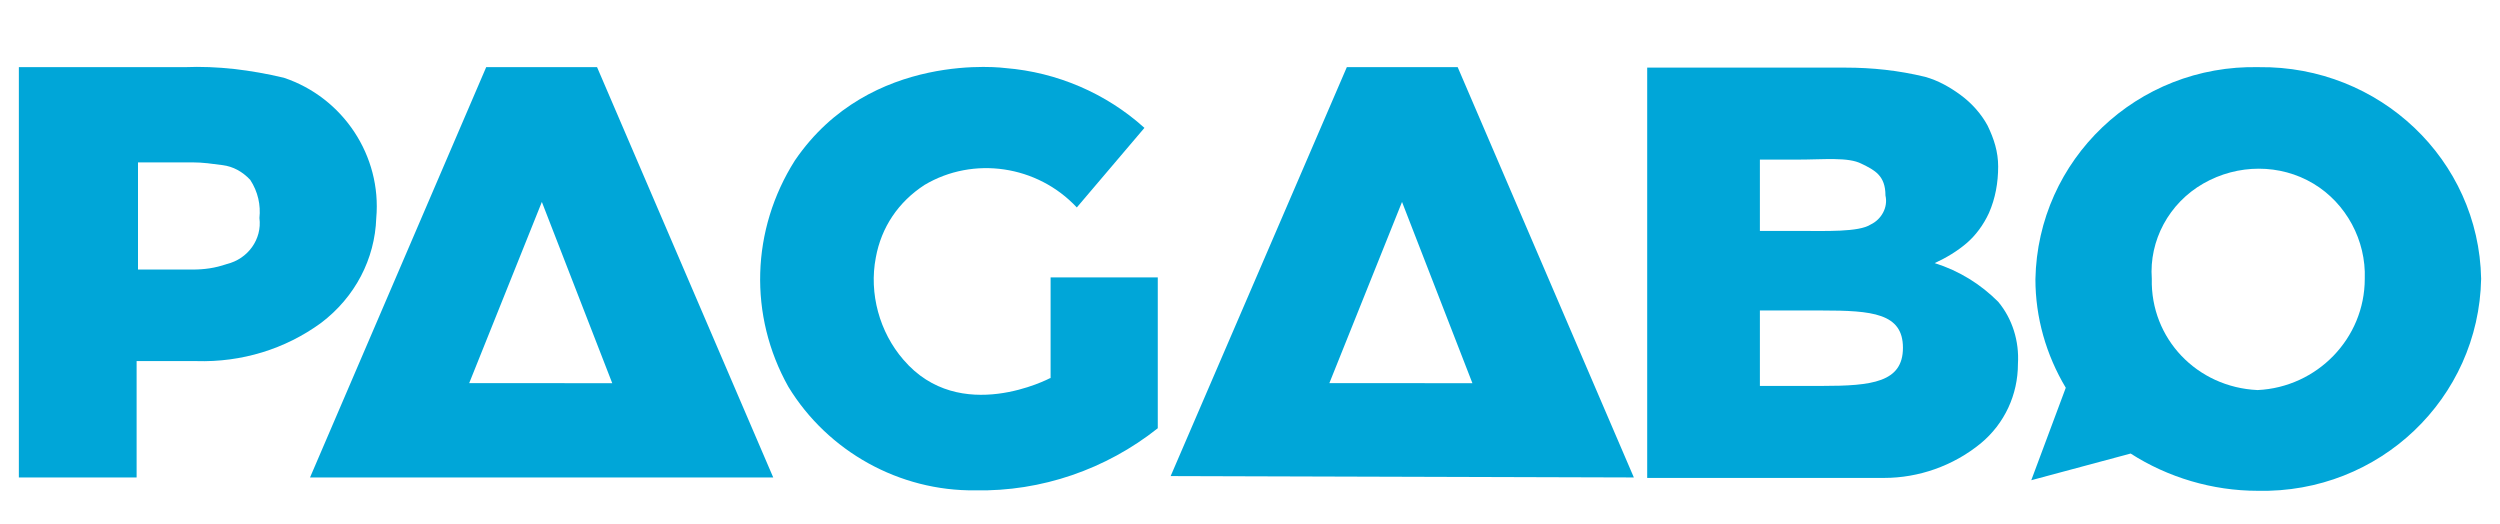
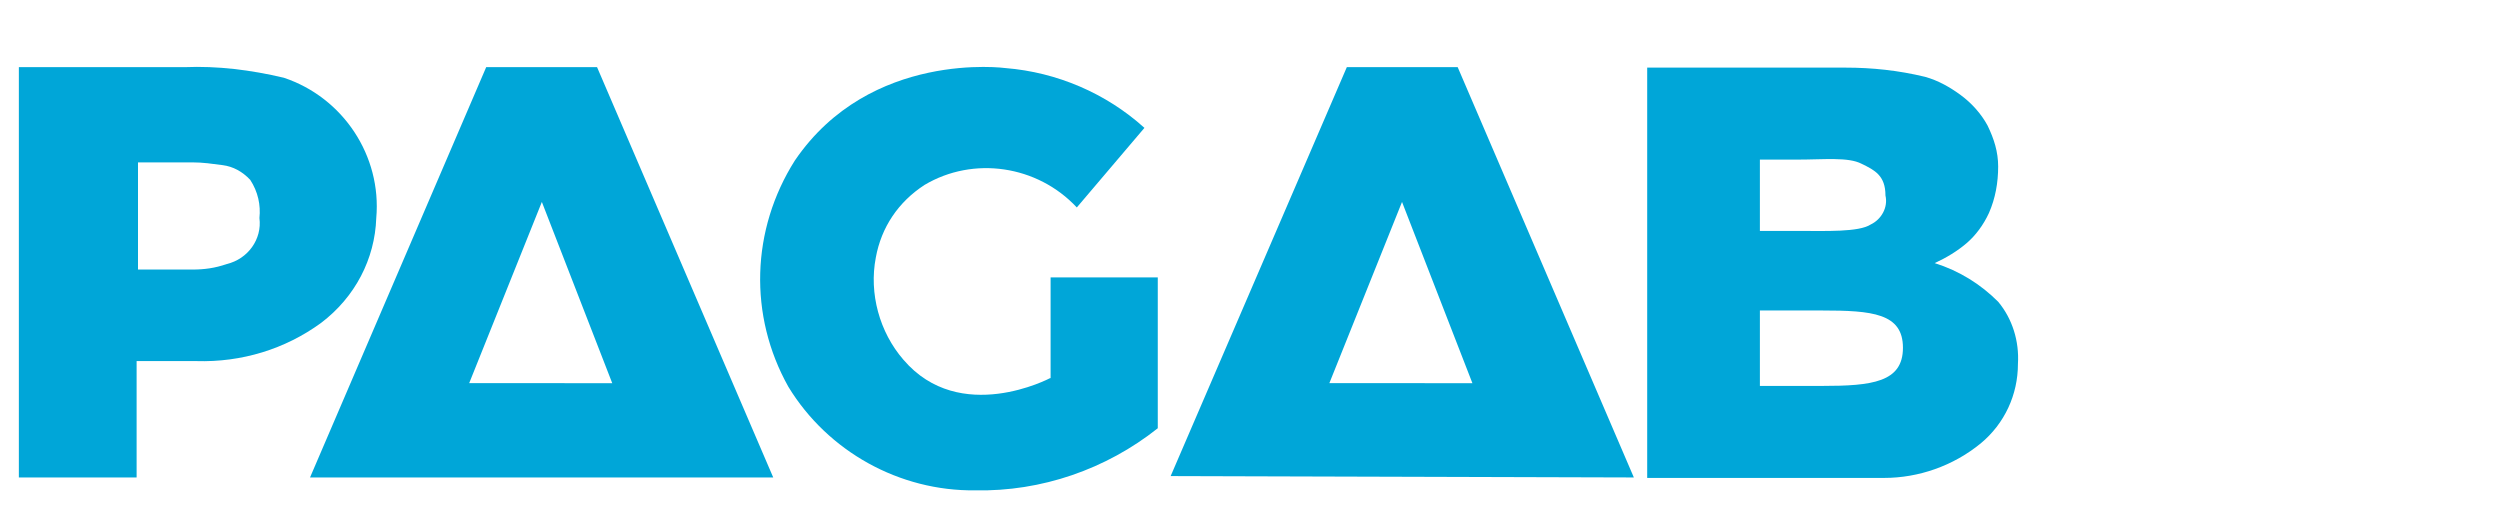
<svg xmlns="http://www.w3.org/2000/svg" xmlns:ns1="http://www.inkscape.org/namespaces/inkscape" version="1.1" id="svg39485" x="0px" y="0px" viewBox="0 0 543.5 114" style="enable-background:new 0 0 543.5 114;" xml:space="preserve">
  <style type="text/css">
	.st0{display:none;}
	.st1{display:inline;fill:#253746;}
	.st2{display:inline;}
	.st3{fill:#233E51;}
	.st4{display:inline;fill:#BED62F;}
	.st5{display:inline;fill:#0595D5;}
	.st6{fill:#58585A;}
	.st7{fill:#00A6D8;}
</style>
  <g id="layer1" transform="translate(33.66,83.319)" ns1:groupmode="layer" ns1:label="Layer 1" class="st0">
-     <path id="path38588" ns1:connector-curvature="0" class="st1" d="M455,43.7h-18.3V19.1h-6.3v31.1h31.1l0,0L455,43.7z" />
+     <path id="path38588" ns1:connector-curvature="0" class="st1" d="M455,43.7h-18.3V19.1h-6.3h31.1l0,0L455,43.7z" />
    <g id="g39548" transform="matrix(7.175,0,0,7.175,208.655,227.916)" class="st2">
      <path id="path38578" ns1:connector-curvature="0" class="st3" d="M39.1-28.2c1.4,0,1.6,0.6,1.6,1.3c0,0.6-0.2,1.3-1.6,1.3    h-1.9v-2.6L39.1-28.2z M36.8-29.1h-0.4v4.3h2.8c2.2,0,2.5-1.4,2.5-2.2c0-0.8-0.3-2.2-2.5-2.2L36.8-29.1z" />
-       <path id="path38580" ns1:connector-curvature="0" class="st3" d="M21.8-28.2h-3.5v2.5h3.5V-28.2z M18.4-29.1h3.2    c0.8,0,1.1,0.2,1.1,1v2.3c0,0.8-0.3,1-1.1,1h-3.2c-0.8,0-1.1-0.2-1.1-1v-2.3C17.4-28.9,17.6-29.1,18.4-29.1" />
      <path id="path38584" ns1:connector-curvature="0" class="st3" d="M25.2-25.7h3.1v-3.4h0.9v3.3c0,0.8-0.3,1-1.1,1h-2.7    c-0.8,0-1.1-0.2-1.1-1v-3.3h0.9L25.2-25.7z" />
      <path id="path38592" ns1:connector-curvature="0" class="st3" d="M13.5-27.3v0.7h1.3v0.9h-3.3v-2.5h3.3l0.9-0.9h-4    c-0.8,0-1.1,0.2-1.1,1v2.3c0,0.8,0.3,1,1.1,1h3c0.8,0,1.1-0.2,1.1-1v-1.5H13.5z" />
      <path id="path38596" ns1:connector-curvature="0" class="st3" d="M-15.1-37.3h0.9v1.7h2.9v-1.7h0.9v4.3h-0.9v-1.7h-2.9v1.7    h-0.9V-37.3z" />
      <path id="path38600" ns1:connector-curvature="0" class="st3" d="M-3.1-33.9H0v-3.4h0.9v3.3c0,0.8-0.3,1-1.1,1h-2.7    C-3.7-33-4-33.2-4-34v-3.3h0.9V-33.9z" />
      <path id="path38604" ns1:connector-curvature="0" class="st3" d="M-15.8-37.3L-15.8-37.3h-4.8v0.9h1.8v3.4h0.9v-3.4h1.3    L-15.8-37.3z" />
      <path id="path38608" ns1:connector-curvature="0" class="st3" d="M5.8-33.9H3.2v-3.4H2.4v4.3h4.3l0,0L5.8-33.9z" />
      <path id="path38612" ns1:connector-curvature="0" class="st3" d="M-32.5-36.4h2.4l0.9-0.9h-4.2v4.3h0.9v-1.7h1.8v-0.9h-1.8    V-36.4z" />
      <path id="path38616" ns1:connector-curvature="0" class="st3" d="M-7.9-36.4h2.4l0.9-0.9h-4.2v4.3h0.9v-1.7h1.8v-0.9h-1.8    L-7.9-36.4z" />
      <path id="path38620" ns1:connector-curvature="0" class="st3" d="M-28.6-33c0.5-0.9,1.4-2.5,1.8-3.1c0.4,0.7,1.3,2.2,1.8,3.1    h1l-2.5-4.3h-0.7l-2.5,4.3H-28.6z" />
      <path id="path38622" ns1:connector-curvature="0" class="st3" d="M-22.8-33h0.9v-4.3h-0.9V-33z" />
    </g>
    <path id="path38626" ns1:connector-curvature="0" class="st4" d="M284.4-8.6L271.1,4.7h62.2L319.9-8.6H284.4z" />
    <path id="path38630" ns1:connector-curvature="0" class="st4" d="M284.4-8.6v-35.6l-13.3-13.3V4.7L284.4-8.6z" />
    <path id="path38634" ns1:connector-curvature="0" class="st5" d="M256.7,19.1L270,5.8h-62.2l13.3,13.3H256.7z" />
    <path id="path38638" ns1:connector-curvature="0" class="st5" d="M256.7,19.1v35.6L270,67.9V5.8L256.7,19.1z" />
    <g id="g39577" transform="matrix(0.59,0,0,0.59,7.934,-181.076)" class="st2">
      <polygon id="polygon37836" class="st6" points="-40.8,514.6 -44.1,514.6 -44.1,486.1 -44.2,486.1 -52,503.1 -54.5,503.1     -62.4,486.2 -62.6,486.2 -62.6,514.6 -65.7,514.6 -65.7,481.4 -61.2,481.4 -53.2,498.2 -53.1,498.2 -45.1,481.4 -40.8,481.4   " />
      <path id="path37838" ns1:connector-curvature="0" class="st6" d="M-21.1,501v-2.6c0-2.8-1.3-5.6-5.1-5.6    c-3.6,0-5.1,2.8-5.1,5.6v2.6H-21.1z M-34.6,506.6v-7.2c0-5.8,3.8-9.1,8.6-9.1c5,0,8,3.2,8,8.4v4.7h-13.3v3.3c0,4,2.1,5.8,6,5.8    c2,0,4.1-0.6,5.8-1.7l1.2,2.2c-2.2,1.6-4.8,2.4-7.5,2.3C-31,515.2-34.6,512.6-34.6,506.6" />
      <path id="path37840" ns1:connector-curvature="0" class="st6" d="M-12.2,490.9h3.1v4.1H-9c1.3-2.9,4.2-4.8,7.4-4.7    c2.8-0.1,5.2,1.9,5.8,4.6l0,0c1.3-2.9,4.2-4.7,7.4-4.6c3.2-0.1,5.8,2.4,5.9,5.5c0,0.2,0,0.3,0,0.5v18.3h-3.3v-17.3    c0-3.2-1.6-4.3-4.1-4.3c-2.7,0-5.8,2.7-5.8,6.1v15.6H1.1V497c0-3-1.6-4.1-4.1-4.1c-2.8,0-5.9,2.8-5.9,6.4v15.3h-3.3V490.9z" />
      <path id="path37842" ns1:connector-curvature="0" class="st6" d="M37.7,507.7v-10.3c0-2.7-1.5-4.5-4.6-4.5    c-2.6,0-5.6,2.7-5.6,6.9v6.1c0,3.8,2.6,6.8,5.7,6.8C35.9,512.7,37.7,511.1,37.7,507.7 M27.3,510.7L27.3,510.7l-0.1,3.9h-2.9v-33.3    h3.3v13.3h0.2c1.2-2.6,3.8-4.3,6.7-4.4c4.5,0,6.6,3.3,6.6,7v10.3c0,4.9-3.3,7.6-7.2,7.6C31.3,515.2,28.2,513.5,27.3,510.7" />
      <path id="path37844" ns1:connector-curvature="0" class="st6" d="M59.6,501v-2.6c0-2.8-1.3-5.6-5.1-5.6    c-3.6,0-5.1,2.8-5.1,5.6v2.6H59.6z M46.1,506.6v-7.2c0-5.8,3.8-9.1,8.6-9.1c5,0,8,3.2,8,8.4v4.7H49.4v3.3c0,4,2.1,5.8,6,5.8    c2,0,4-0.6,5.8-1.7l1.2,2.2c-2.2,1.6-4.8,2.4-7.5,2.3C49.7,515.2,46.1,512.6,46.1,506.6" />
      <path id="path37846" ns1:connector-curvature="0" class="st6" d="M68.5,490.9h3.1v4.1l0,0c1.7-3.5,4-4.4,6.8-4.4    c0.5,0,1.1,0,1.6,0.1v2.9c-0.7-0.1-1.3-0.1-2-0.1c-3.1,0-6.2,1.8-6.2,6.2v14.9h-3.3V490.9z" />
      <path id="path37848" ns1:connector-curvature="0" class="st6" d="M105.7,506.6v-7.9c0-3.2-1.5-5.7-5.3-5.7    c-3.8,0-5.2,2.7-5.2,6v7.7c0,3.6,1.5,5.9,5.3,5.9C104.3,512.5,105.7,509.9,105.7,506.6 M91.9,506.6v-7.7c0-5.6,3.6-8.6,8.5-8.6    c5,0,8.5,2.9,8.5,8.5v7.7c0,5.8-3.6,8.7-8.5,8.7C95.4,515.2,91.9,512.3,91.9,506.6" />
      <path id="path37850" ns1:connector-curvature="0" class="st6" d="M116.7,493.6H113v-2.7h3.6v-4.1c0-3.9,2.3-6.1,5.8-6.1    c0.9,0,1.8,0.1,2.7,0.3v2.7c-0.8-0.2-1.5-0.3-2.3-0.2c-1.7,0-3,0.9-3,3.3v4.1h4.8v2.7h-4.8v21h-3.3v-21L116.7,493.6L116.7,493.6z" />
      <path id="path37852" ns1:connector-curvature="0" class="st6" d="M139.8,510.4v-16.8H136V491h3.9v-6.9h3.3v6.9h6.1v2.6h-6.1    v15.8c0,1.9,1,2.8,3.1,2.8c1,0,1.9-0.2,2.9-0.5v2.7c-1.3,0.5-2.6,0.7-3.9,0.8C142.6,515,139.8,514.2,139.8,510.4" />
      <path id="path37854" ns1:connector-curvature="0" class="st6" d="M154.1,481.4h3.3v13.4h0.1c1.3-2.8,4.1-4.6,7.2-4.5    c3.8,0,6,2.7,6,6.1v18.2h-3.3v-17.3c0-3.2-1.4-4.4-4.1-4.4c-2.9,0-5.9,2.9-5.9,6.5v15.2h-3.3V481.4z" />
-       <path id="path37856" ns1:connector-curvature="0" class="st6" d="M189.9,501v-2.6c0-2.8-1.3-5.6-5.1-5.6    c-3.6,0-5.1,2.8-5.1,5.6v2.6H189.9z M176.4,506.6v-7.2c0-5.8,3.8-9.1,8.6-9.1c5,0,8,3.2,8,8.4v4.7h-13.4v3.3c0,4,2.1,5.8,6,5.8    c2.1,0,4.1-0.6,5.8-1.7l1.2,2.2c-2.2,1.6-4.8,2.4-7.5,2.3C180.1,515.2,176.4,512.6,176.4,506.6" />
      <path id="path37858" ns1:connector-curvature="0" class="st6" d="M205.2,510.8l2.3-2.4c2.5,2.3,4.5,3.7,8.6,3.7    c4,0,6.3-2.5,6.3-5.7c0-3.7-2.6-5.3-5.2-6.5l-4.2-2c-3.9-1.8-6.3-4.6-6.3-8.4c0-4.9,3.7-8.7,9.5-8.7c3.7,0,7,1.2,9.2,3.8l-2.2,2.2    c-2.2-2-4.1-3.1-7.2-3.1c-3.2,0-5.7,1.8-5.7,5.4c0,2.7,1.6,4.2,4.8,5.7l3.9,1.9c4.4,2.1,7,4.9,7,9.1c0,5.5-4.3,9.3-10.2,9.3    C211.2,515.2,207.6,513.6,205.2,510.8" />
      <polygon id="polygon37860" class="st6" points="253,514.6 250,514.6 235,487.1 234.9,487.1 234.9,514.6 231.8,514.6 231.8,481.4     235.3,481.4 249.8,507.7 249.9,507.7 249.9,481.4 253,481.4   " />
      <path id="path37862" ns1:connector-curvature="0" class="st6" d="M259.3,505.4v-14.7c0-6,4.4-9.9,10.9-9.9    c6,0,9.9,3.5,9.9,8.4v2.5H277v-1.9c0-3.6-2.3-6.3-7-6.3s-7.2,3-7.2,7.2v14.1c0,5.1,3,7.3,7.4,7.3s6.8-2.5,6.8-5.9V504h3.1v2.5    c0,5.3-4,8.6-9.9,8.6C263.9,515.2,259.3,511.9,259.3,505.4" />
      <rect id="rect37864" x="284.6" y="499.5" class="st6" width="9.7" height="2.6" />
      <polygon id="polygon37866" class="st6" points="299.7,481.4 303.1,481.4 303.1,511.6 317.7,511.6 317.7,514.6 299.7,514.6   " />
      <path id="path37868" ns1:connector-curvature="0" class="st6" d="M334.8,506.7V503h-4c-2.7,0-5.9,0.9-5.9,4.9    c0,3.2,2,4.7,4.3,4.7C332.3,512.6,334.8,510,334.8,506.7C334.8,506.8,334.8,506.8,334.8,506.7 M321.6,508.4c0-5.5,4.9-7.6,8.7-7.6    h4.5v-4.1c0-2.8-1.9-4.1-4.7-4.1c-2.5,0-4.9,1.2-4.9,3.7v1.4h-2.9v-1.4c0-4,3.7-6.1,8.3-6.1c4.2,0,7.6,1.9,7.6,6.3v12    c0,1.8,0.2,4.9,0.2,6h-3l-0.2-3.7h-0.1c-1.3,2.7-4,4.4-7,4.3C324.7,515.1,321.6,512.9,321.6,508.4" />
      <polygon id="polygon37870" class="st6" points="352.2,514.7 349,514.7 342,490.9 345.5,490.9 350.8,510.2 350.9,510.2     356.4,490.9 359.5,490.9   " />
      <path id="path37872" ns1:connector-curvature="0" class="st6" d="M375.5,506.7V503h-4c-2.8,0-5.9,0.9-5.9,4.9    c0,3.2,2,4.7,4.3,4.7C373,512.6,375.5,510,375.5,506.7C375.5,506.8,375.5,506.8,375.5,506.7 M362.2,508.4c0-5.5,4.8-7.6,8.7-7.6    h4.5v-4.1c0-2.8-1.9-4.1-4.7-4.1c-2.5,0-4.9,1.2-4.9,3.7v1.4h-2.9v-1.4c0-4,3.7-6.1,8.2-6.1c4.2,0,7.6,1.9,7.6,6.3v12    c0,1.8,0.2,4.9,0.2,6h-3l-0.2-3.7h-0.1c-1.3,2.7-4,4.4-6.9,4.3C365.3,515.1,362.2,512.9,362.2,508.4" />
-       <path id="path37874" ns1:connector-curvature="0" class="st6" d="M385.4,510v-28.6h3.3v28c0,1.5,0.7,2.7,2.7,2.7    c0.7,0,1.3-0.1,2-0.2v2.6c-1,0.3-2,0.5-3.1,0.5C387.2,514.9,385.4,513.2,385.4,510" />
      <path id="path37876" ns1:connector-curvature="0" class="st6" d="M398.2,514.6h3.3v-23.8h-3.3V514.6z M398.2,486.8h3.3v-5    h-3.3V486.8z" />
      <path id="path37878" ns1:connector-curvature="0" class="st6" d="M408.3,490.9h3.1v4l0,0c1.3-2.9,4.3-4.7,7.4-4.6    c3.2-0.1,5.9,2.4,6,5.6c0,0.1,0,0.3,0,0.4v18.2h-3.3v-17.3c0-3.2-1.5-4.3-4.1-4.3c-2.8,0-5.9,2.8-5.9,6.4v15.3h-3.3L408.3,490.9    L408.3,490.9z" />
-       <path id="path37880" ns1:connector-curvature="0" class="st6" d="M439.3,505.4v-14.5c0-6,4.5-10.1,10.9-10.1    c6.1,0,10.2,3.5,10.2,8.4v2.4h-3.2v-1.9c0-3.5-2.7-6-7.1-6c-4.7,0-7.4,3.2-7.4,7.4v14.1c0,4.5,2.7,7.1,7.5,7.1c5.2,0,7-2.9,7-6.3    v-5.8h-6.9v-2.8h10.2v9c0,5.2-4,8.8-10.3,8.8S439.3,512,439.3,505.4" />
      <path id="path37882" ns1:connector-curvature="0" class="st6" d="M466.9,490.9h3.1v4.1l0,0c1.7-3.5,4-4.4,6.7-4.4    c0.5,0,1.1,0,1.6,0.1v2.9c-0.6-0.1-1.3-0.1-2-0.1c-3.1,0-6.1,1.8-6.2,6.2v14.9h-3.3L466.9,490.9z" />
      <path id="path37884" ns1:connector-curvature="0" class="st6" d="M495.7,506.6v-7.9c0-3.2-1.5-5.7-5.3-5.7s-5.2,2.7-5.2,6    v7.7c0,3.6,1.6,5.9,5.3,5.9S495.7,509.9,495.7,506.6 M482,506.6v-7.7c0-5.6,3.6-8.6,8.5-8.6c5,0,8.5,2.9,8.5,8.5v7.7    c0,5.8-3.6,8.7-8.4,8.7C485.4,515.2,482,512.3,482,506.6" />
      <path id="path37886" ns1:connector-curvature="0" class="st6" d="M504.8,509.1v-18.2h3.3v17.3c0,3.2,1.4,4.4,4.1,4.4    c3.1,0,5.9-2.9,5.9-6.5v-15.2h3.3v23.8h-2.9l-0.1-4.1h-0.1c-1.3,2.9-4.1,4.7-7.2,4.6c-3.2,0.2-6-2.3-6.1-5.5    C504.8,509.5,504.8,509.3,504.8,509.1" />
      <path id="path37888" ns1:connector-curvature="0" class="st6" d="M541.6,507.8v-10.2c0-2.6-1.3-4.7-4.6-4.7    c-3.1,0-5.6,2.9-5.6,7v5.7c0,4,2.5,7,5.9,7C539.7,512.7,541.6,511.1,541.6,507.8 M528.1,490.9h3.1v3.9h0.1    c1.2-2.7,3.9-4.5,6.8-4.5c4.4,0,6.8,3.1,6.8,6.9v10.2c0,4.9-2.8,7.8-7.2,7.8c-2.7,0-5.2-1.7-6.2-4.2h-0.1v12h-3.3L528.1,490.9z" />
    </g>
  </g>
  <desc>Created with Sketch.</desc>
  <desc>Created with Sketch.</desc>
  <g id="Pagabo---Blue" transform="translate(268, 2729)">
    <path id="Shape" class="st7" d="M-218.7-2671.6c-2.6,0.9-4.9,1.2-7.5,1.2H-238v-23.3h11.8c2.3,0,4.3,0.3,6.6,0.6s4.3,1.4,6,3.2   c1.7,2.6,2.3,5.5,2,8.3C-211-2677-214.1-2672.7-218.7-2671.6 M-186.2-2681.6c1.2-13.5-7.2-26.2-20.1-30.5   c-7.2-1.7-14.4-2.6-21.6-2.3h-36v89.2h25.6v-25.3h13c9.8,0.3,19.3-2.6,27.1-8.3C-190.8-2664.4-186.5-2672.7-186.2-2681.6" />
    <path id="Shape_1_" class="st7" d="M128.1-2645.1h-13.5v-16.4h13.5c10.9,0,17.6,0.6,17.6,8.1S139-2645.1,128.1-2645.1    M114.3-2694.3h8.3c6,0,11.2-0.6,14.1,0.9c2.9,1.4,5.2,2.6,5.2,6.9c0.6,2.6-0.9,5.2-3.2,6.3c-2.6,1.7-9.8,1.4-15.8,1.4h-8.3v-15.5   L114.3-2694.3L114.3-2694.3z M152.6-2671.8c2.6-1.2,4.9-2.6,6.9-4.3s3.7-4,4.9-6.6c1.4-3.2,2-6.6,2-10.1c0-3.2-0.9-6-2.3-8.9   c-1.4-2.6-3.5-4.9-5.8-6.6c-2.3-1.7-4.9-3.2-7.8-4c-5.8-1.4-11.5-2-17.3-2H90.1v89.2h51.5c7.5,0,15-2.6,21-7.5   c5.2-4.3,8.1-10.6,8.1-17.3c0.3-4.9-1.2-9.8-4.3-13.5C162.6-2667.2,158-2670.1,152.6-2671.8" />
    <path id="Path" class="st7" d="M-39.7-2646.8c0,0-19.6,10.4-31.9-4c-5.2-6-7.5-14.4-6-22.2c1.2-6.6,4.9-12.1,10.6-15.8   c10.6-6.3,24.5-4.3,33.1,4.9l14.7-17.3c-8.3-7.5-19-12.1-30.2-13c0,0-29.4-4-45.8,20.1c-9.5,15-10.1,33.7-1.4,49.2   c8.6,14.1,24.2,22.7,40.6,22.5c14.4,0.3,28.5-4.6,39.7-13.5v-32.8h-23.3v21.9H-39.7z" />
-     <path id="Shape_2_" class="st7" d="M222.8-2644.2c-13.2-0.6-23.3-11.2-23-24.2c-0.6-8.3,3.7-16.4,11.2-20.7s16.7-4.3,23.9,0   s11.5,12.4,11.2,20.7C246.1-2655.4,235.7-2644.8,222.8-2644.2 M223.1-2714.4c-26.5-0.6-48.1,20.1-48.6,46.1   c0,8.3,2.3,16.4,6.6,23.6l0,0l-7.5,20.1l21.6-5.8l0,0c8.1,5.2,17.8,8.1,27.6,8.1c26.5,0.6,48.1-20.1,48.6-46.1   C270.9-2694.3,249.3-2714.7,223.1-2714.4" />
    <path id="Shape_3_" class="st7" d="M36.8-2685.1l15.3,39.4H21L36.8-2685.1z M24.8-2714.4l-38.3,88.9l100.7,0.3l-38.3-89.2H24.8z" />
    <path id="Shape_4_" class="st7" d="M-150.2-2685.1l15.3,39.4H-166L-150.2-2685.1z M-162.3-2714.4l-38.3,89.2h100.7l-38.3-89.2   H-162.3z" />
  </g>
</svg>